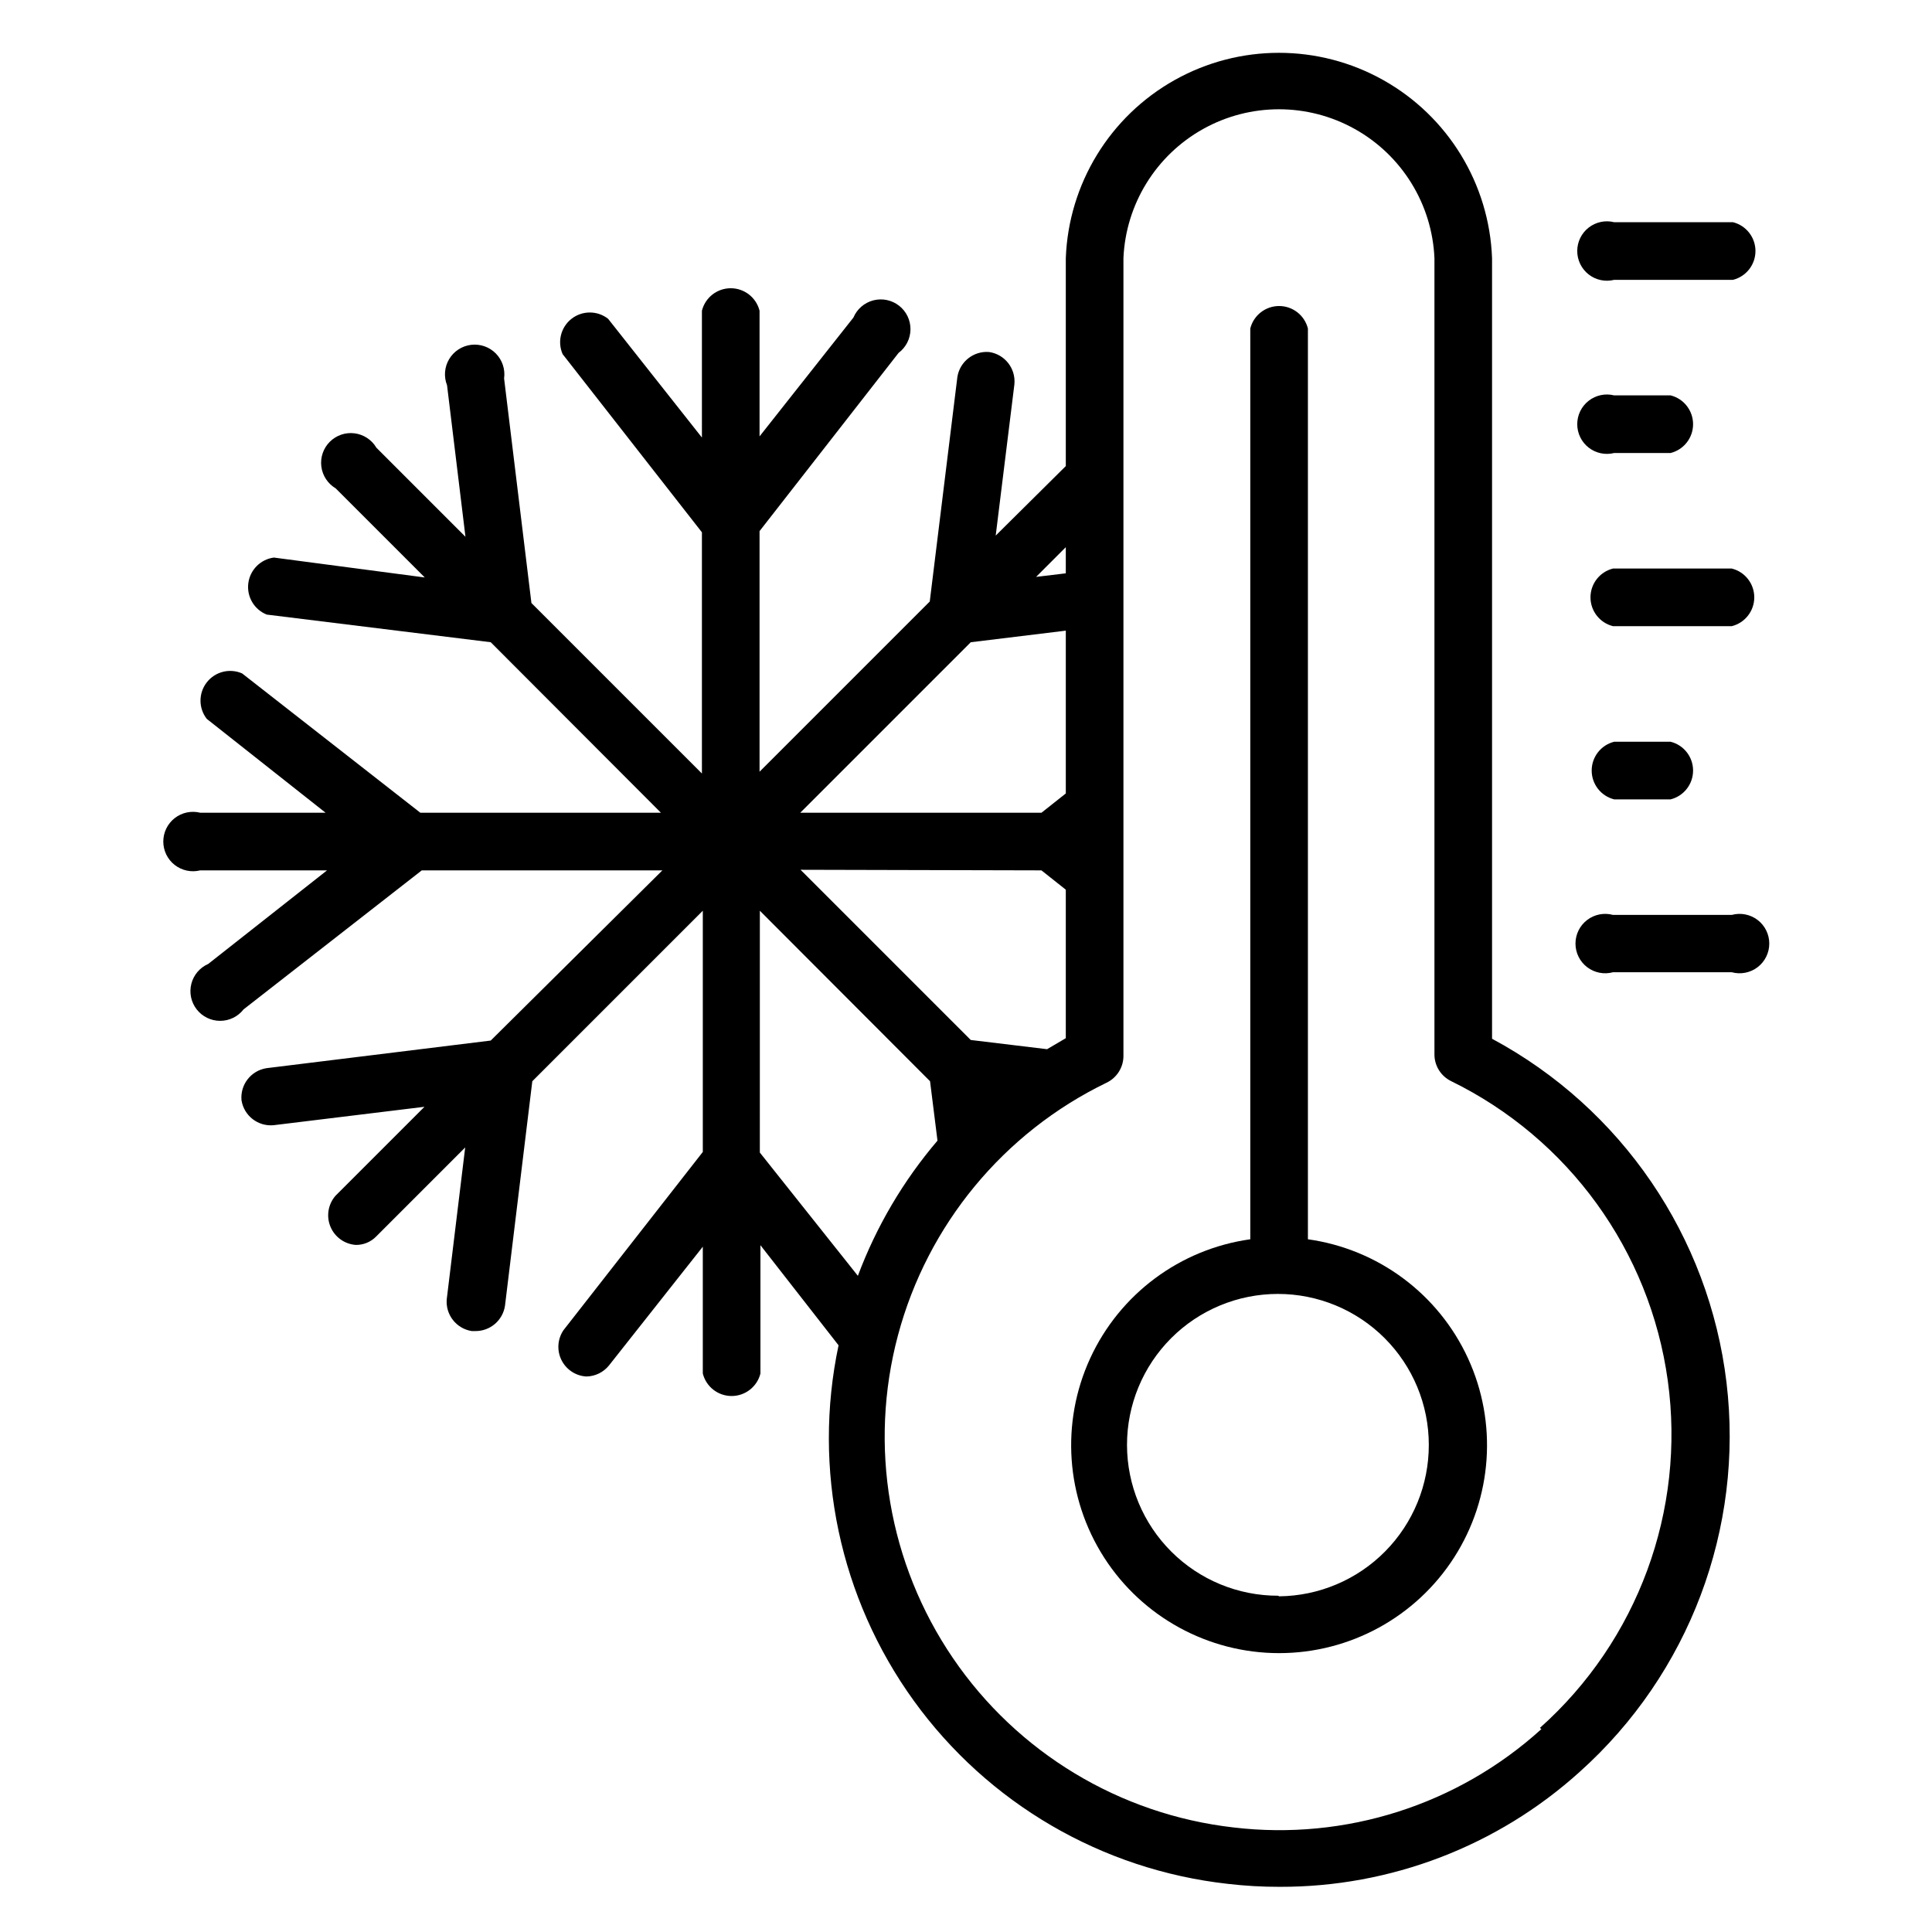
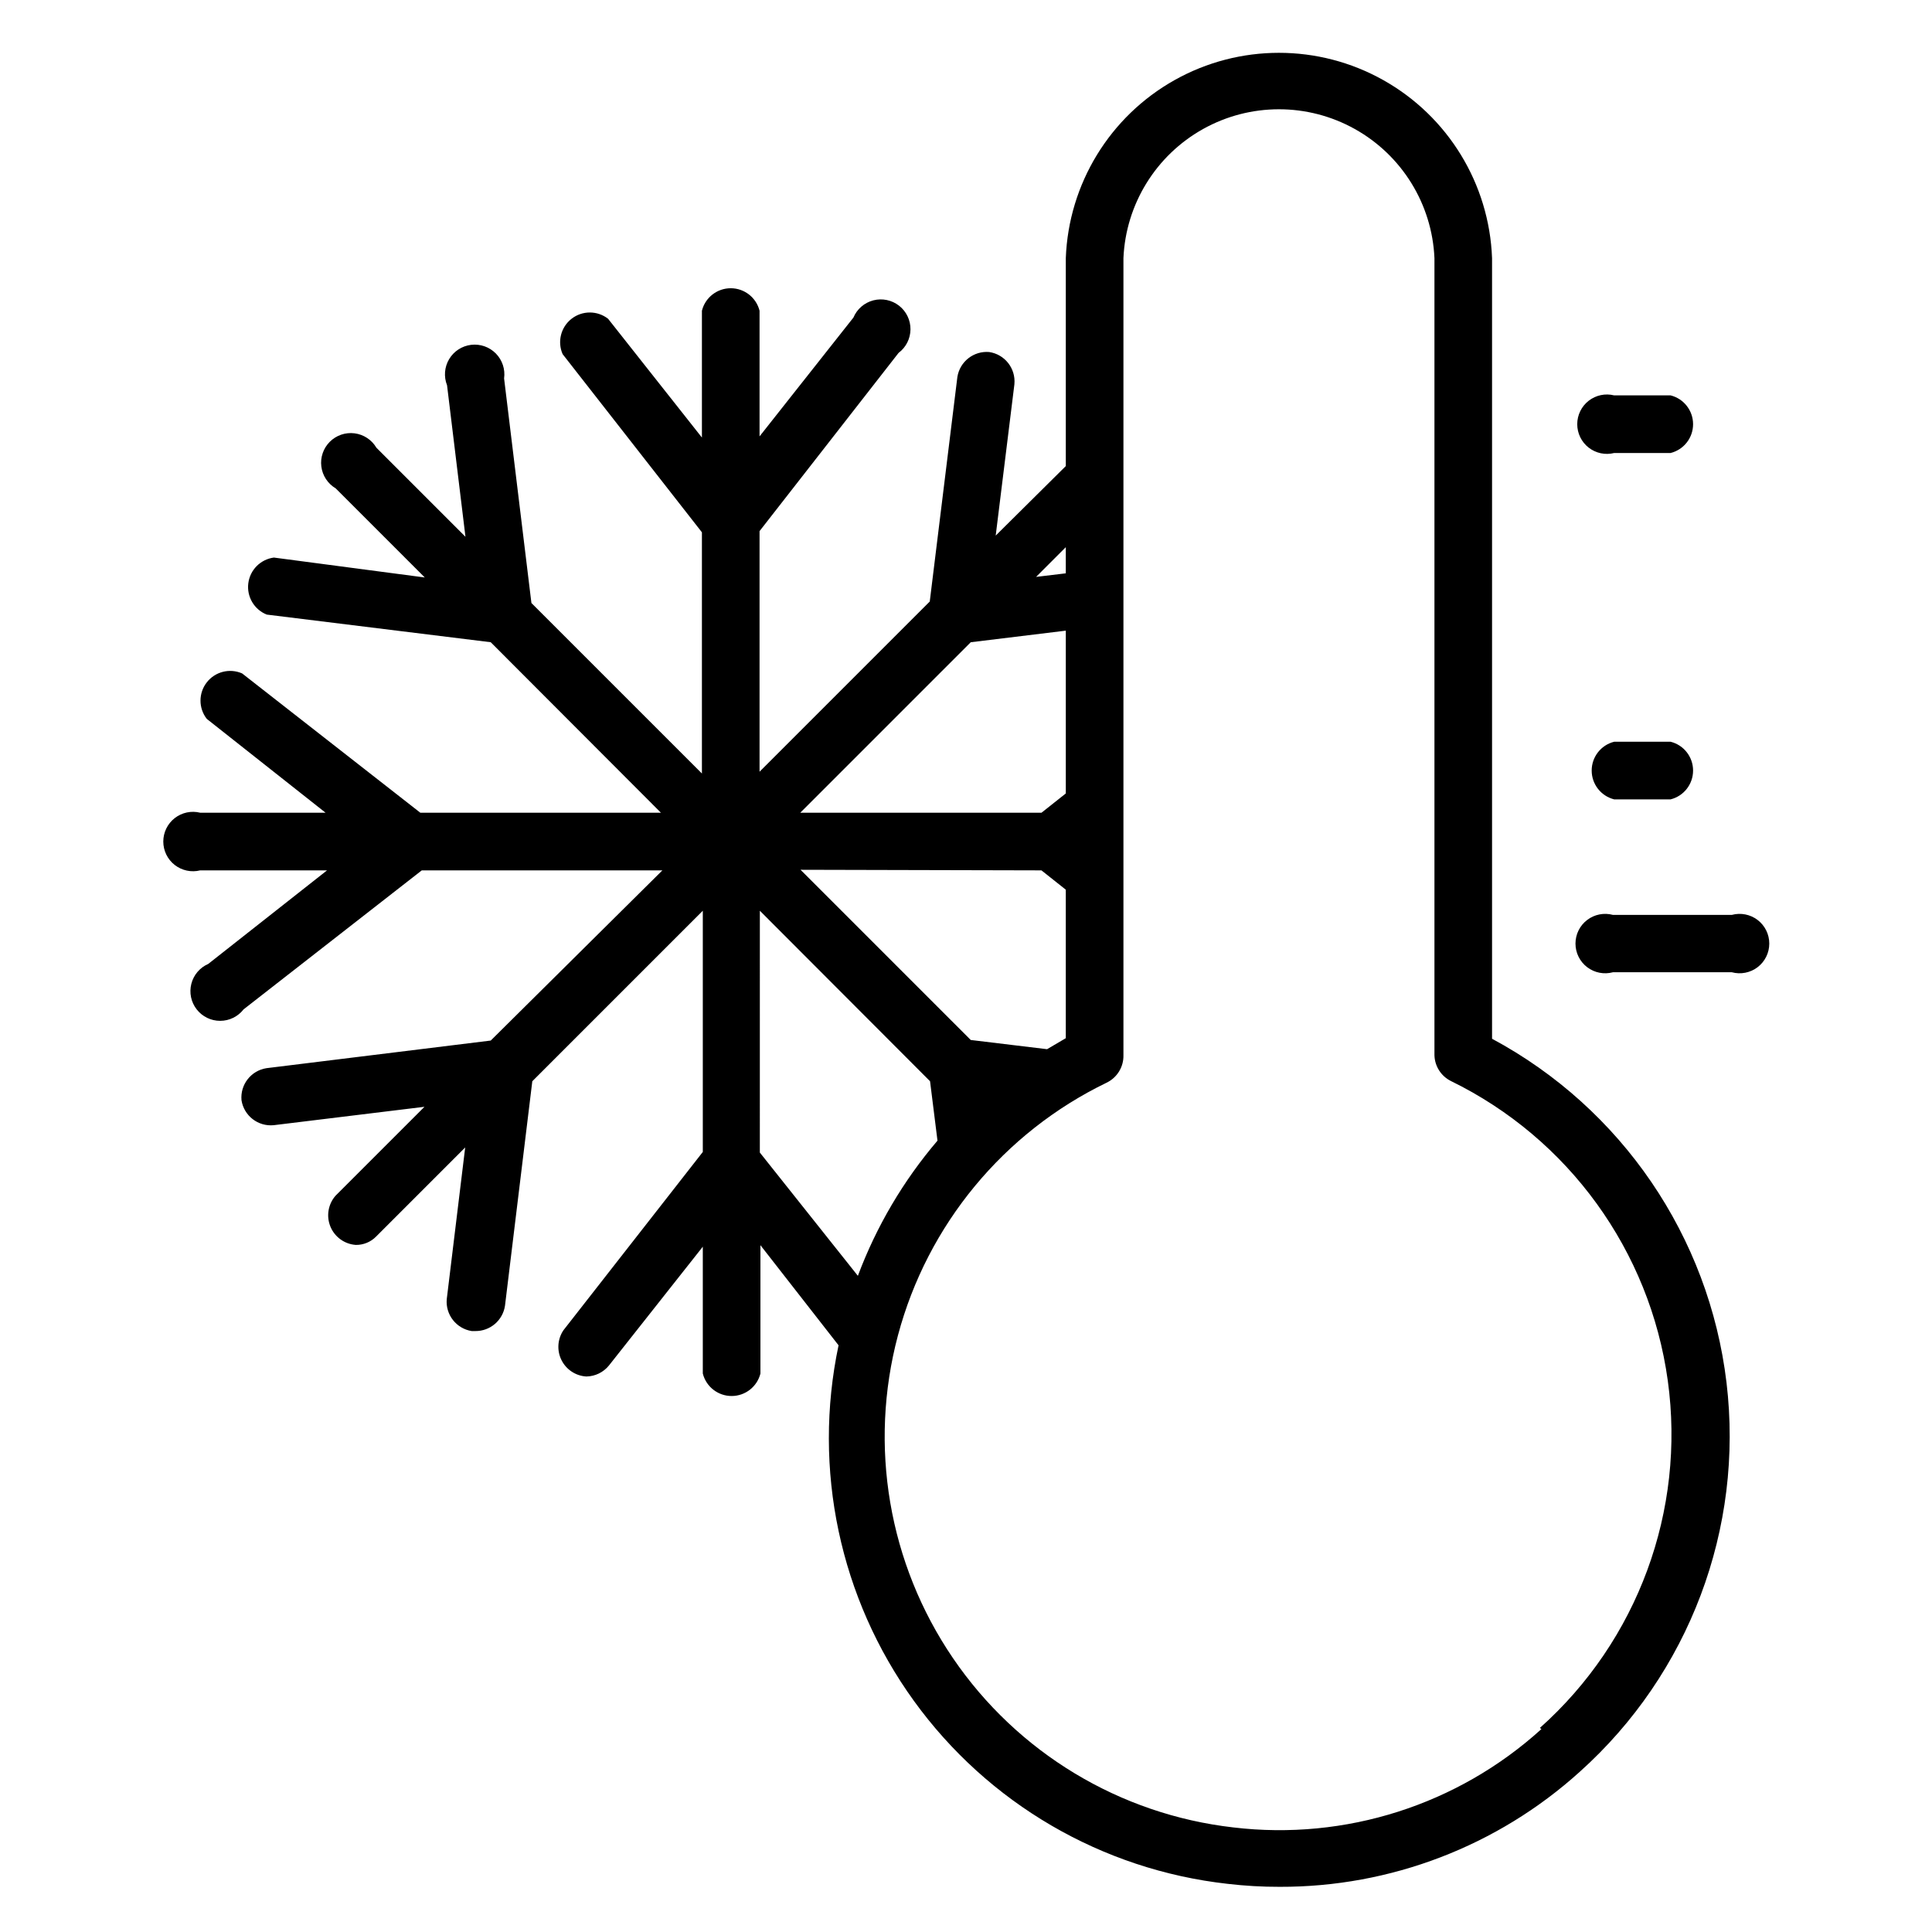
<svg xmlns="http://www.w3.org/2000/svg" fill="#000000" width="800px" height="800px" version="1.1" viewBox="144 144 512 512">
  <g>
    <path d="m539.41 419.29v-206.88c-0.734-19.676-11.656-37.555-28.832-47.188-17.172-9.633-38.121-9.633-55.297 0s-28.098 27.512-28.832 47.188v55.105l-18.578 18.422 4.961-40.148h-0.004c0.379-4.16-2.555-7.891-6.688-8.5-4.106-0.34-7.781 2.543-8.426 6.609l-7.32 59.512-45.105 45.105v-63.762l36.84-47.23c1.965-1.469 3.129-3.766 3.156-6.219 0.027-2.449-1.086-4.773-3.016-6.285-1.934-1.508-4.457-2.035-6.828-1.422-2.371 0.617-4.324 2.301-5.277 4.559l-24.875 31.488v-33.301c-0.879-3.5-4.027-5.957-7.637-5.957s-6.758 2.457-7.637 5.957v33.613l-24.875-31.488v0.004c-2.844-2.211-6.82-2.211-9.664 0-2.84 2.211-3.82 6.066-2.379 9.367l36.918 47.23v63.922l-45.184-45.184-7.242-59.512v-0.004c0.336-2.418-0.465-4.856-2.176-6.602-1.711-1.742-4.133-2.594-6.559-2.305-2.426 0.293-4.578 1.691-5.828 3.789s-1.453 4.656-0.555 6.93l4.879 40.148-23.617-23.617h0.004c-1.238-2.094-3.375-3.496-5.789-3.801-2.414-0.305-4.832 0.523-6.551 2.246-1.719 1.719-2.547 4.137-2.242 6.551 0.305 2.41 1.707 4.547 3.797 5.789l23.617 23.617-39.988-5.277c-3.551 0.469-6.336 3.273-6.781 6.828-0.445 3.555 1.566 6.957 4.891 8.285l59.355 7.324 45.105 45.184h-63.762l-47.23-36.918h-0.004c-3.297-1.445-7.156-0.465-9.363 2.379-2.211 2.84-2.211 6.82-0.004 9.664l31.488 24.875h-33.219c-2.352-0.59-4.844-0.062-6.758 1.43-1.91 1.492-3.027 3.781-3.027 6.207s1.117 4.715 3.027 6.207c1.914 1.488 4.406 2.016 6.758 1.43h33.613l-31.488 24.797c-2.227 0.973-3.879 2.918-4.477 5.273-0.598 2.356-0.078 4.852 1.414 6.769 1.492 1.918 3.785 3.039 6.215 3.039 2.43 0 4.723-1.121 6.215-3.039l47.23-36.84h63.762l-45.496 45.105-59.434 7.32c-4.102 0.648-6.996 4.367-6.613 8.5 0.645 4.102 4.367 6.996 8.5 6.613l39.988-4.879-23.617 23.617h0.004c-1.945 2.258-2.445 5.422-1.297 8.172 1.152 2.75 3.754 4.613 6.731 4.816 2.008 0.023 3.941-0.773 5.352-2.207l23.617-23.617-4.879 40.148h-0.004c-0.383 4.137 2.512 7.856 6.613 8.504h0.945c3.926 0.043 7.281-2.809 7.871-6.691l7.242-59.512 45.184-45.184v63.922l-36.918 47.23v-0.004c-1.59 2.348-1.801 5.367-0.547 7.906 1.258 2.543 3.781 4.215 6.609 4.375 2.328-0.039 4.516-1.105 5.981-2.91l24.875-31.488v33.613h0.004c0.875 3.5 4.023 5.957 7.633 5.957 3.613 0 6.758-2.457 7.637-5.957v-34.008l20.703 26.527c-6.934 32.809 0.312 67.023 19.949 94.203 19.641 27.18 49.848 44.801 83.176 48.516 4.57 0.535 9.172 0.801 13.777 0.789 29.367 0.086 57.715-10.777 79.504-30.465 29.012-25.996 43.535-64.5 38.91-103.18-4.625-38.68-27.809-72.676-62.133-91.102zm-138.15-105.09 25.191-3.07v43.141l-6.453 5.117-63.922-0.004zm18.734 60.457 6.453 5.117v39.359l-4.961 2.914-20.23-2.441-45.105-45.105zm6.453-78.719-7.871 0.945 7.871-7.871zm-81.082 153.5 0.004-64.082 45.105 45.184 1.969 15.742v0.004c-9.062 10.621-16.199 22.742-21.098 35.82zm207.12 152.79c-22.156 20.098-51.934 29.602-81.633 26.059-30.113-3.441-57.238-19.816-74.305-44.863-17.066-25.043-22.387-56.277-14.574-85.562 7.816-29.281 27.988-53.715 55.266-66.926 2.812-1.34 4.57-4.211 4.484-7.324v-211.21c0.625-14.293 8.613-27.242 21.109-34.215s27.711-6.973 40.203 0c12.496 6.973 20.484 19.922 21.109 34.215v211.21c0.066 2.91 1.73 5.543 4.328 6.852 31.207 15.238 52.773 45.023 57.512 79.43s-7.969 68.91-33.895 92.02z" />
-     <path d="m571.77 218.16h31.488c3.504-0.879 5.957-4.027 5.957-7.637s-2.453-6.758-5.957-7.637h-31.488c-2.352-0.59-4.844-0.062-6.758 1.43-1.91 1.492-3.027 3.781-3.027 6.207s1.117 4.715 3.027 6.207c1.914 1.492 4.406 2.019 6.758 1.43z" />
    <path d="m571.77 264.05h14.957c3.504-0.875 5.957-4.023 5.957-7.633 0-3.613-2.453-6.758-5.957-7.637h-14.957c-2.352-0.59-4.844-0.062-6.758 1.43-1.91 1.492-3.027 3.781-3.027 6.207 0 2.422 1.117 4.715 3.027 6.203 1.914 1.492 4.406 2.019 6.758 1.43z" />
-     <path d="m602.94 294.67h-31.488 0.004c-3.504 0.875-5.961 4.023-5.961 7.637 0 3.609 2.457 6.758 5.961 7.633h31.488-0.004c3.504-0.875 5.961-4.023 5.961-7.633 0-3.613-2.457-6.762-5.961-7.637z" />
    <path d="m571.77 355.84h14.957c3.504-0.879 5.957-4.023 5.957-7.637 0-3.609-2.453-6.758-5.957-7.633h-14.957c-3.5 0.875-5.957 4.023-5.957 7.633 0 3.613 2.457 6.758 5.957 7.637z" />
    <path d="m602.94 386.46h-31.488 0.004c-2.367-0.641-4.898-0.145-6.848 1.344s-3.09 3.801-3.09 6.254c0 2.453 1.141 4.766 3.09 6.254 1.949 1.488 4.481 1.984 6.848 1.344h31.488-0.004c2.367 0.641 4.898 0.145 6.848-1.344 1.949-1.488 3.09-3.801 3.09-6.254 0-2.453-1.141-4.766-3.09-6.254-1.949-1.488-4.481-1.984-6.848-1.344z" />
-     <path d="m490.61 472.42v-241.36c-0.879-3.504-4.023-5.961-7.637-5.961-3.609 0-6.758 2.457-7.637 5.961v241.36c-18.594 2.602-34.586 14.492-42.43 31.555-7.844 17.059-6.457 36.941 3.672 52.75 10.133 15.809 27.617 25.371 46.395 25.371s36.262-9.562 46.395-25.371c10.133-15.809 11.516-35.691 3.672-52.75-7.844-17.062-23.832-28.953-42.43-31.555zm-7.871 94.465c-10.613 0.02-20.797-4.176-28.309-11.668-7.516-7.488-11.746-17.66-11.762-28.27-0.012-10.613 4.191-20.793 11.688-28.305 7.492-7.508 17.668-11.73 28.277-11.738s20.789 4.203 28.293 11.703c7.508 7.5 11.723 17.676 11.723 28.285 0.02 10.574-4.137 20.727-11.57 28.246-7.43 7.519-17.531 11.797-28.105 11.902z" />
  </g>
</svg>